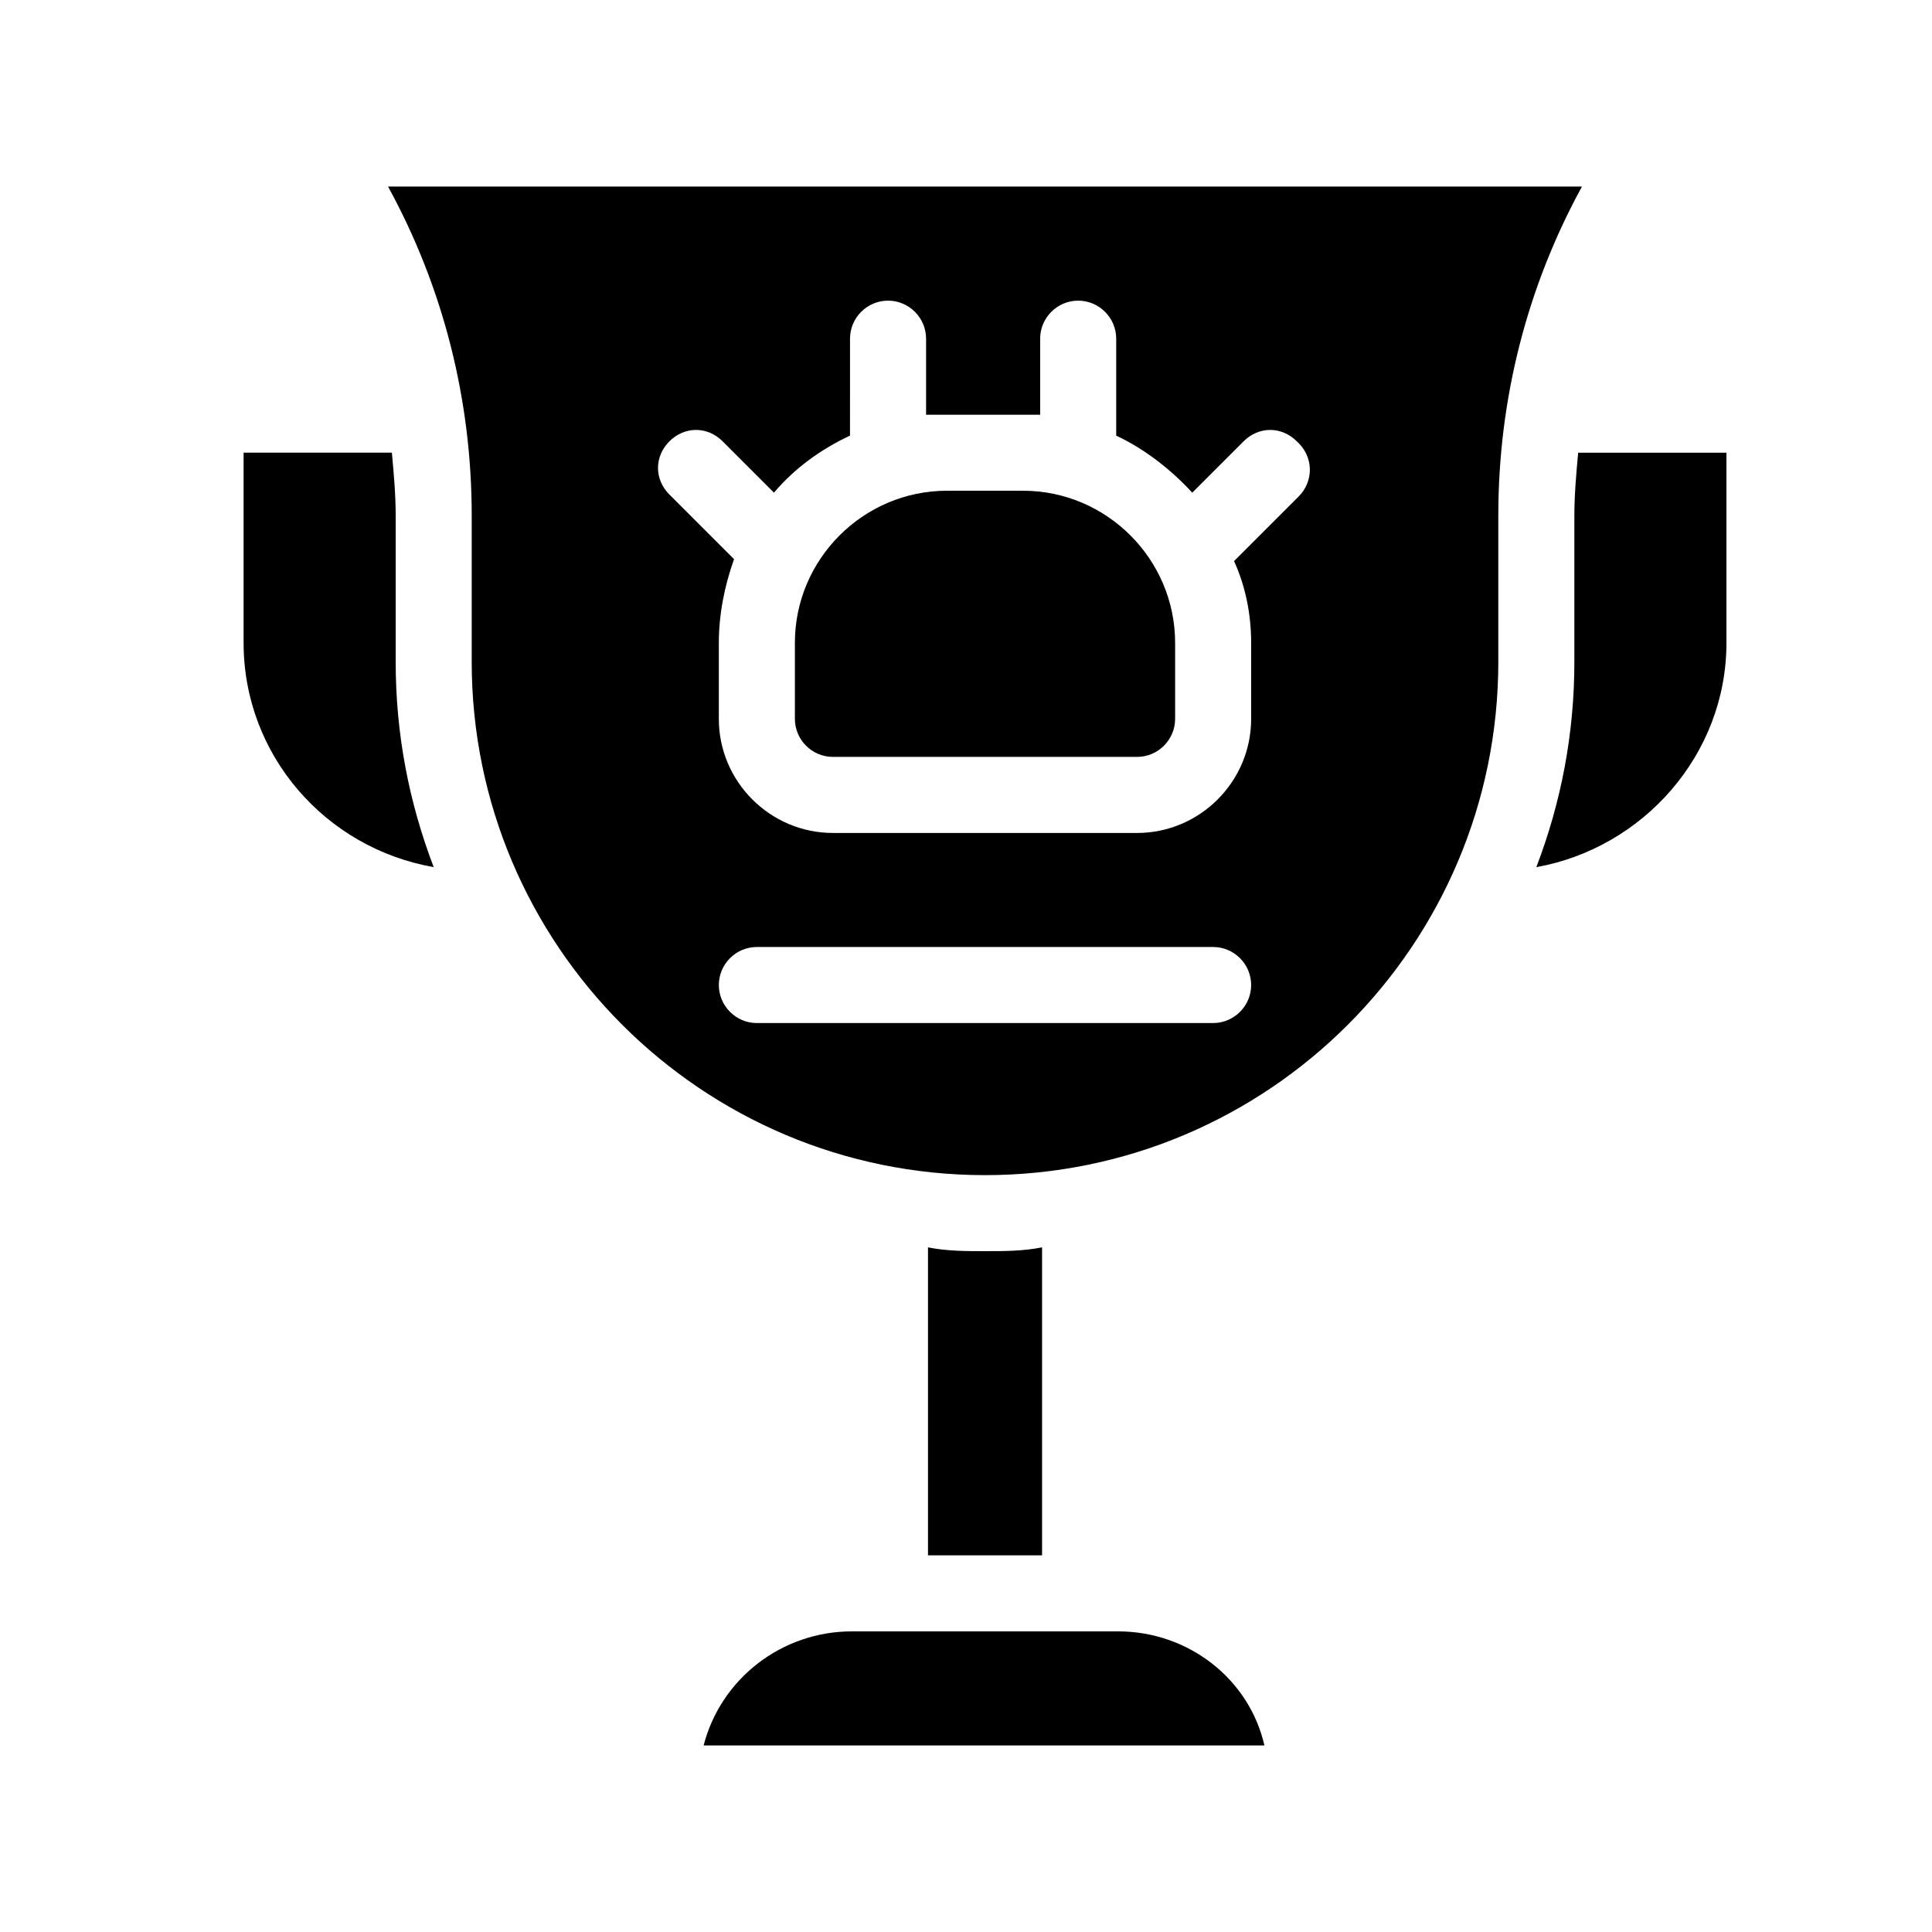
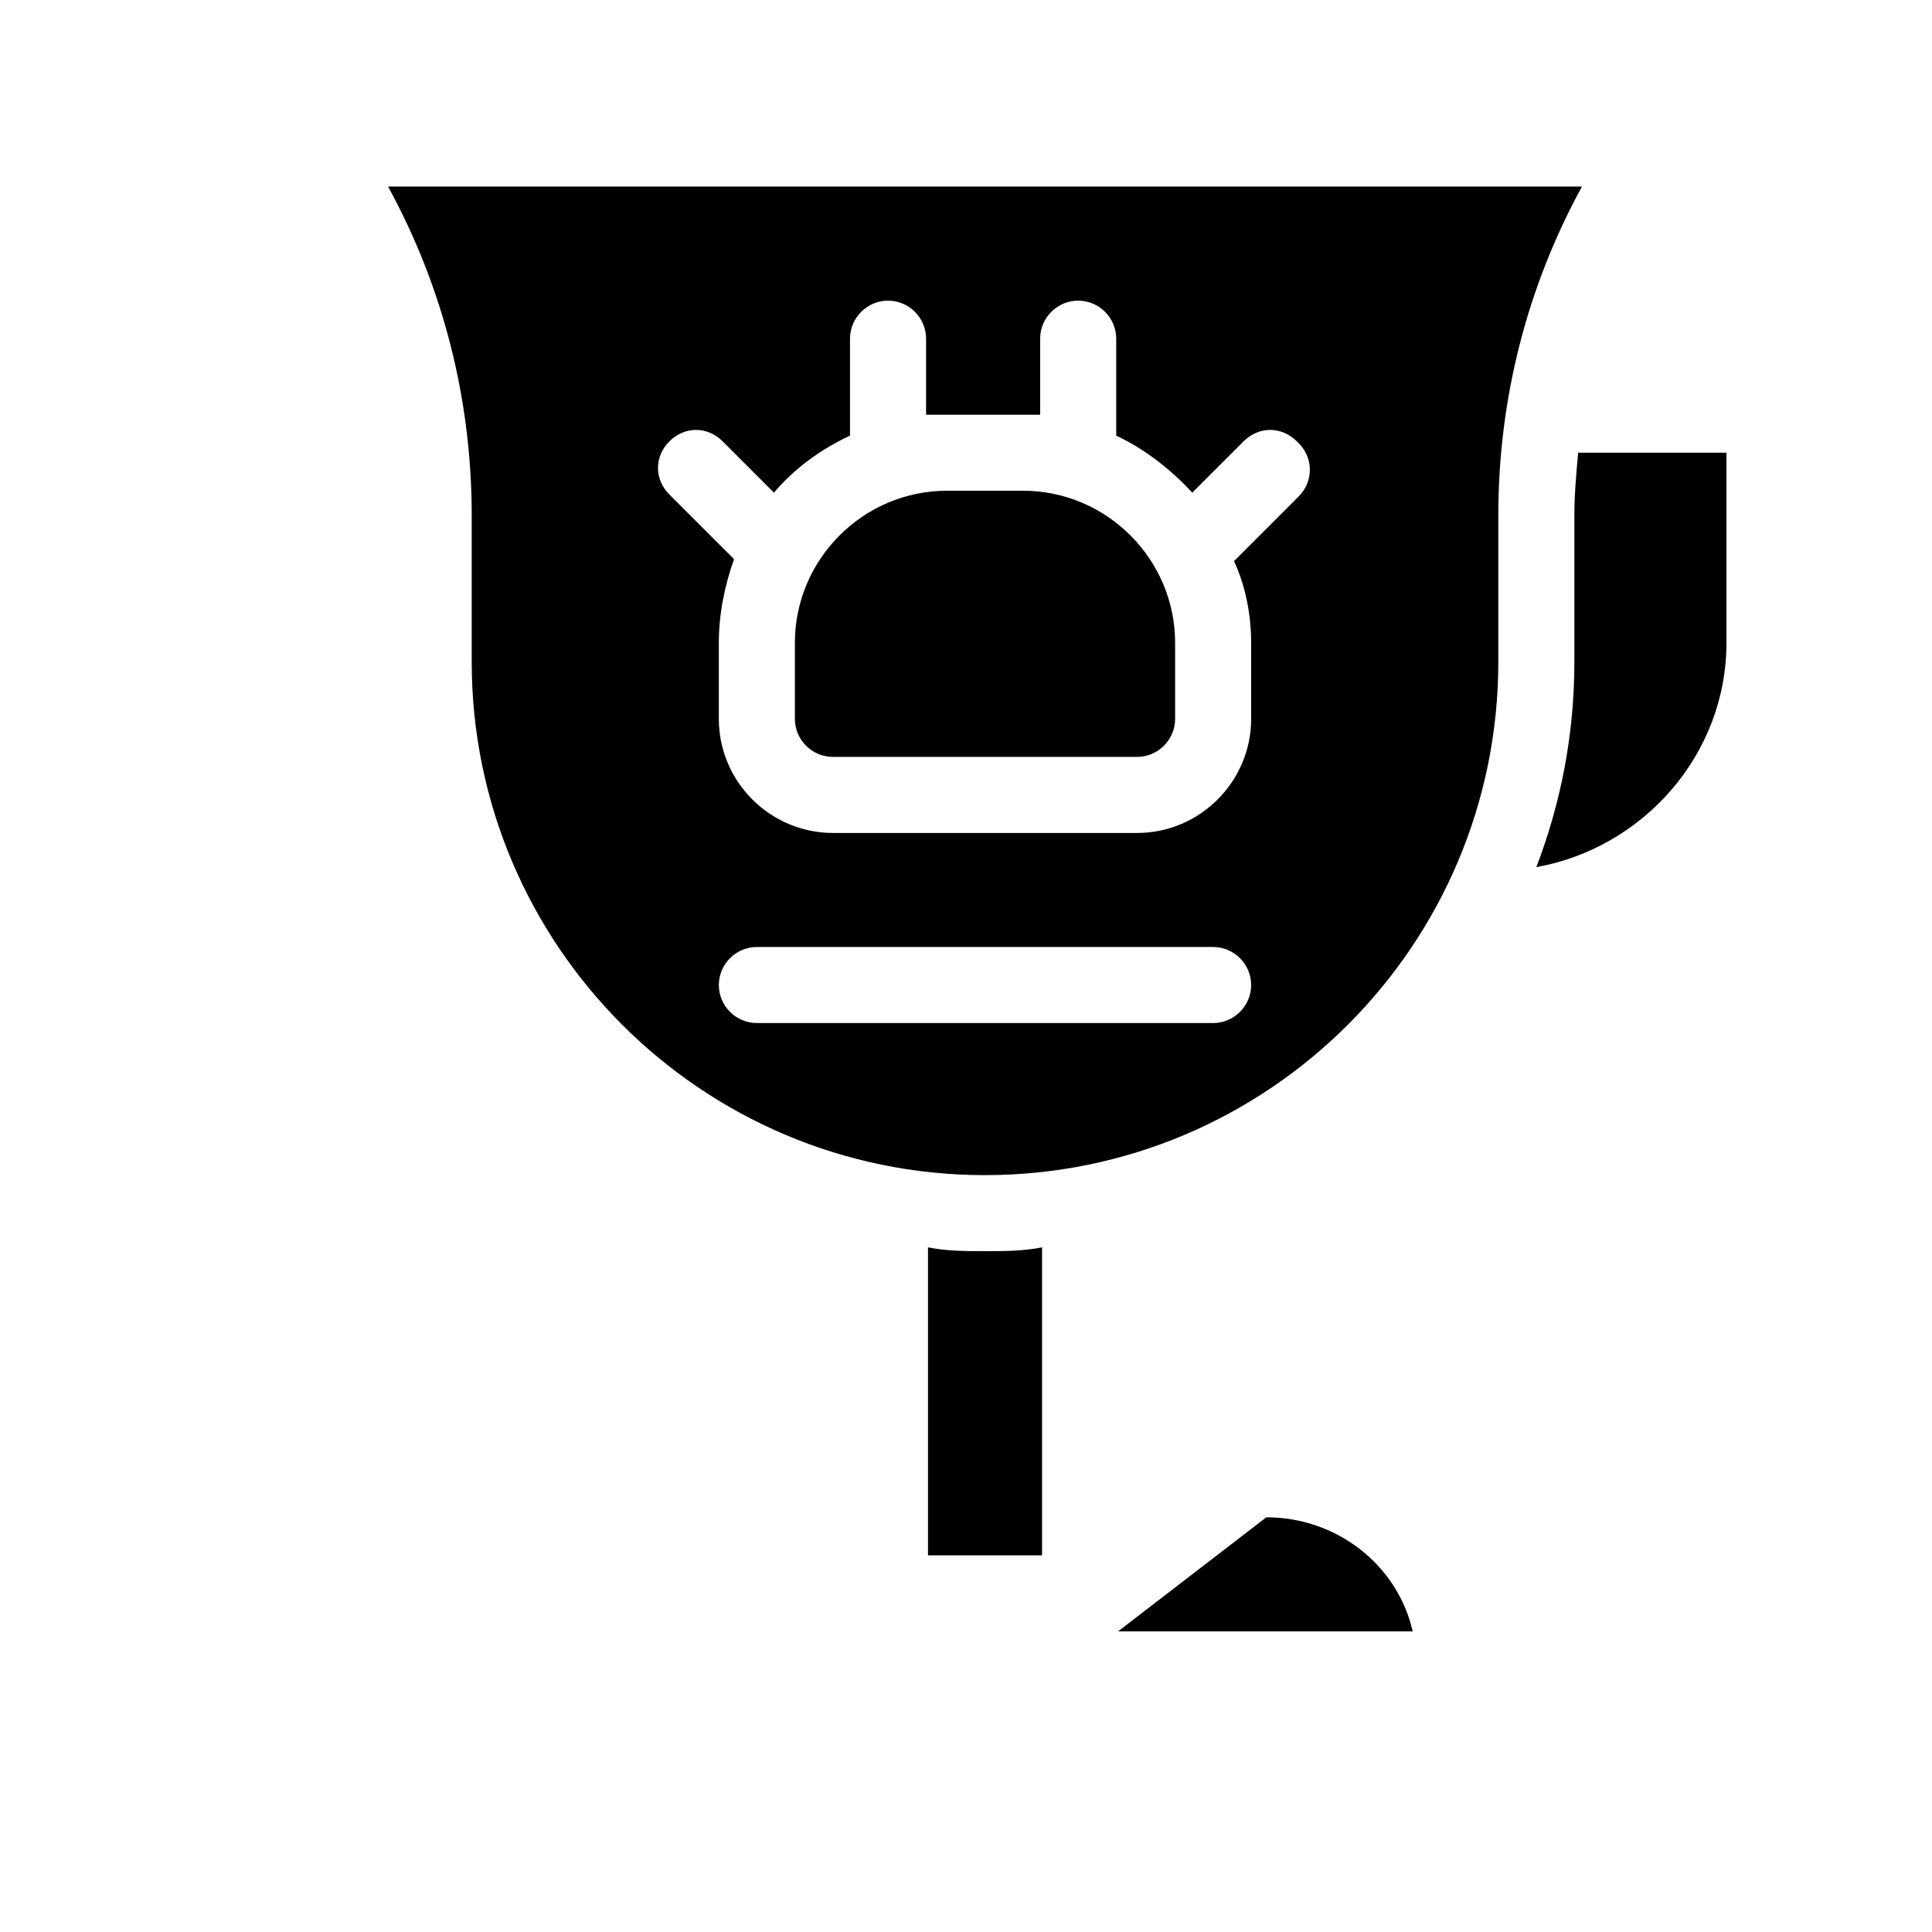
<svg xmlns="http://www.w3.org/2000/svg" fill="#000000" width="800px" height="800px" version="1.1" viewBox="144 144 512 512">
  <g>
    <path d="m415.11 274.05h-20.152c-22.168 0-40.305 18.137-40.305 40.305v20.152c0 5.543 4.535 10.078 10.078 10.078h80.609c5.543 0 10.078-4.535 10.078-10.078v-20.152c-0.004-22.168-18.141-40.305-40.309-40.305z" />
    <path d="m562.23 263.97c-0.504 5.543-1.008 11.082-1.008 16.625v38.797c0 19.145-3.527 37.281-10.078 54.41 28.215-5.039 50.383-29.727 50.383-59.449v-50.383z" />
-     <path d="m248.86 280.59c0-5.543-0.504-11.082-1.008-16.625h-39.297v50.383c0 29.727 21.664 54.41 50.383 59.449-6.551-17.129-10.078-35.266-10.078-54.41z" />
    <path d="m405.04 475.57c-5.039 0-10.078 0-15.113-1.008v81.617h30.23v-81.617c-5.039 1.008-10.078 1.008-15.117 1.008z" />
-     <path d="m440.3 576.33h-70.535c-18.641 0-34.762 12.594-39.297 30.23h148.62c-4.031-17.637-20.152-30.23-38.793-30.23z" />
+     <path d="m440.3 576.33h-70.535h148.62c-4.031-17.637-20.152-30.23-38.793-30.23z" />
    <path d="m246.84 193.44c14.609 26.703 22.168 56.426 22.168 87.16v38.793c0 75.066 60.961 136.03 136.03 136.03s136.03-60.961 136.03-136.03v-38.793c0-30.73 7.559-60.457 22.168-87.16zm218.65 221.68h-120.91c-5.543 0-10.078-4.535-10.078-10.078 0-5.543 4.535-10.078 10.078-10.078h120.91c5.543 0 10.078 4.535 10.078 10.078 0 5.543-4.535 10.078-10.078 10.078zm22.672-139.55-17.129 17.129c3.023 6.551 4.535 14.105 4.535 21.664v20.152c0 16.625-13.602 30.23-30.23 30.23l-80.609-0.004c-16.625 0-30.23-13.602-30.23-30.23v-20.152c0-7.559 1.512-15.113 4.031-22.168l-17.129-17.129c-4.031-4.031-4.031-10.078 0-14.105 4.031-4.031 10.078-4.031 14.105 0l13.602 13.602c5.543-6.551 12.594-11.586 20.152-15.113l0.004-25.691c0-5.543 4.535-10.078 10.078-10.078s10.078 4.535 10.078 10.078v20.152h5.039 20.152 5.039v-20.152c0-5.543 4.535-10.078 10.078-10.078s10.078 4.535 10.078 10.078v25.695c7.559 3.527 14.609 9.07 20.152 15.113l13.602-13.602c4.031-4.031 10.078-4.031 14.105 0 4.527 4.027 4.527 10.578 0.496 14.609z" />
  </g>
</svg>